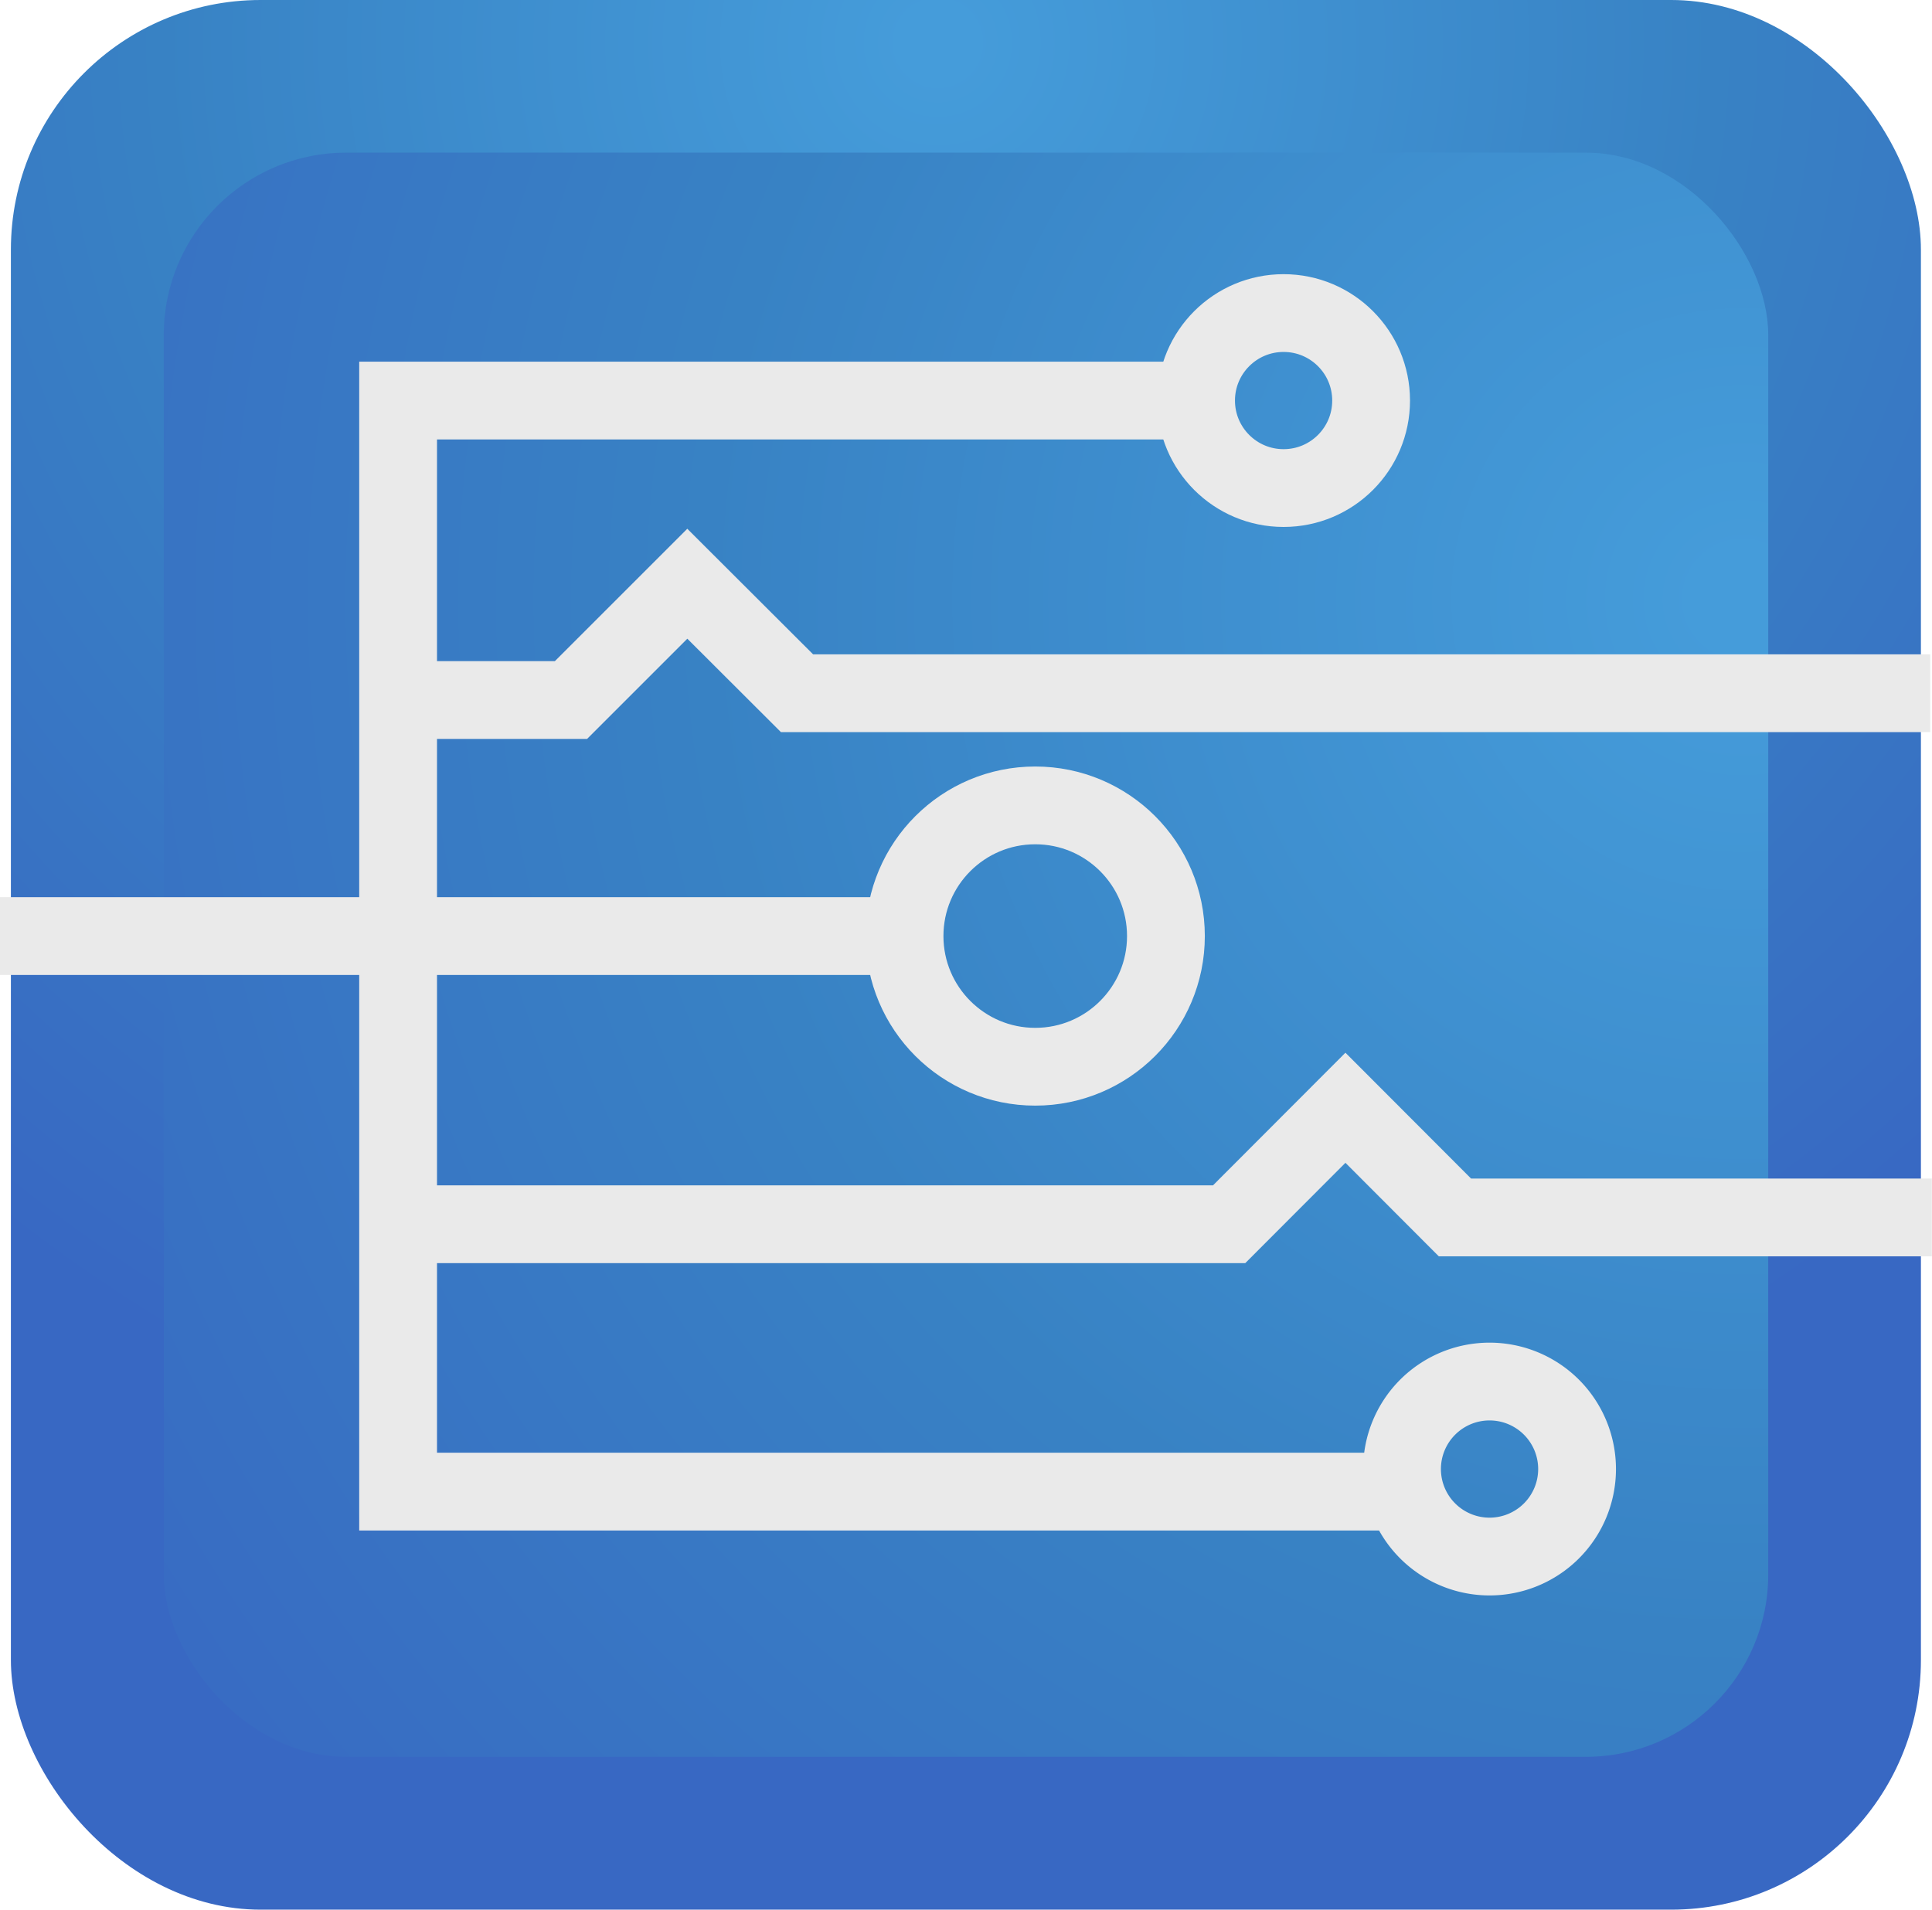
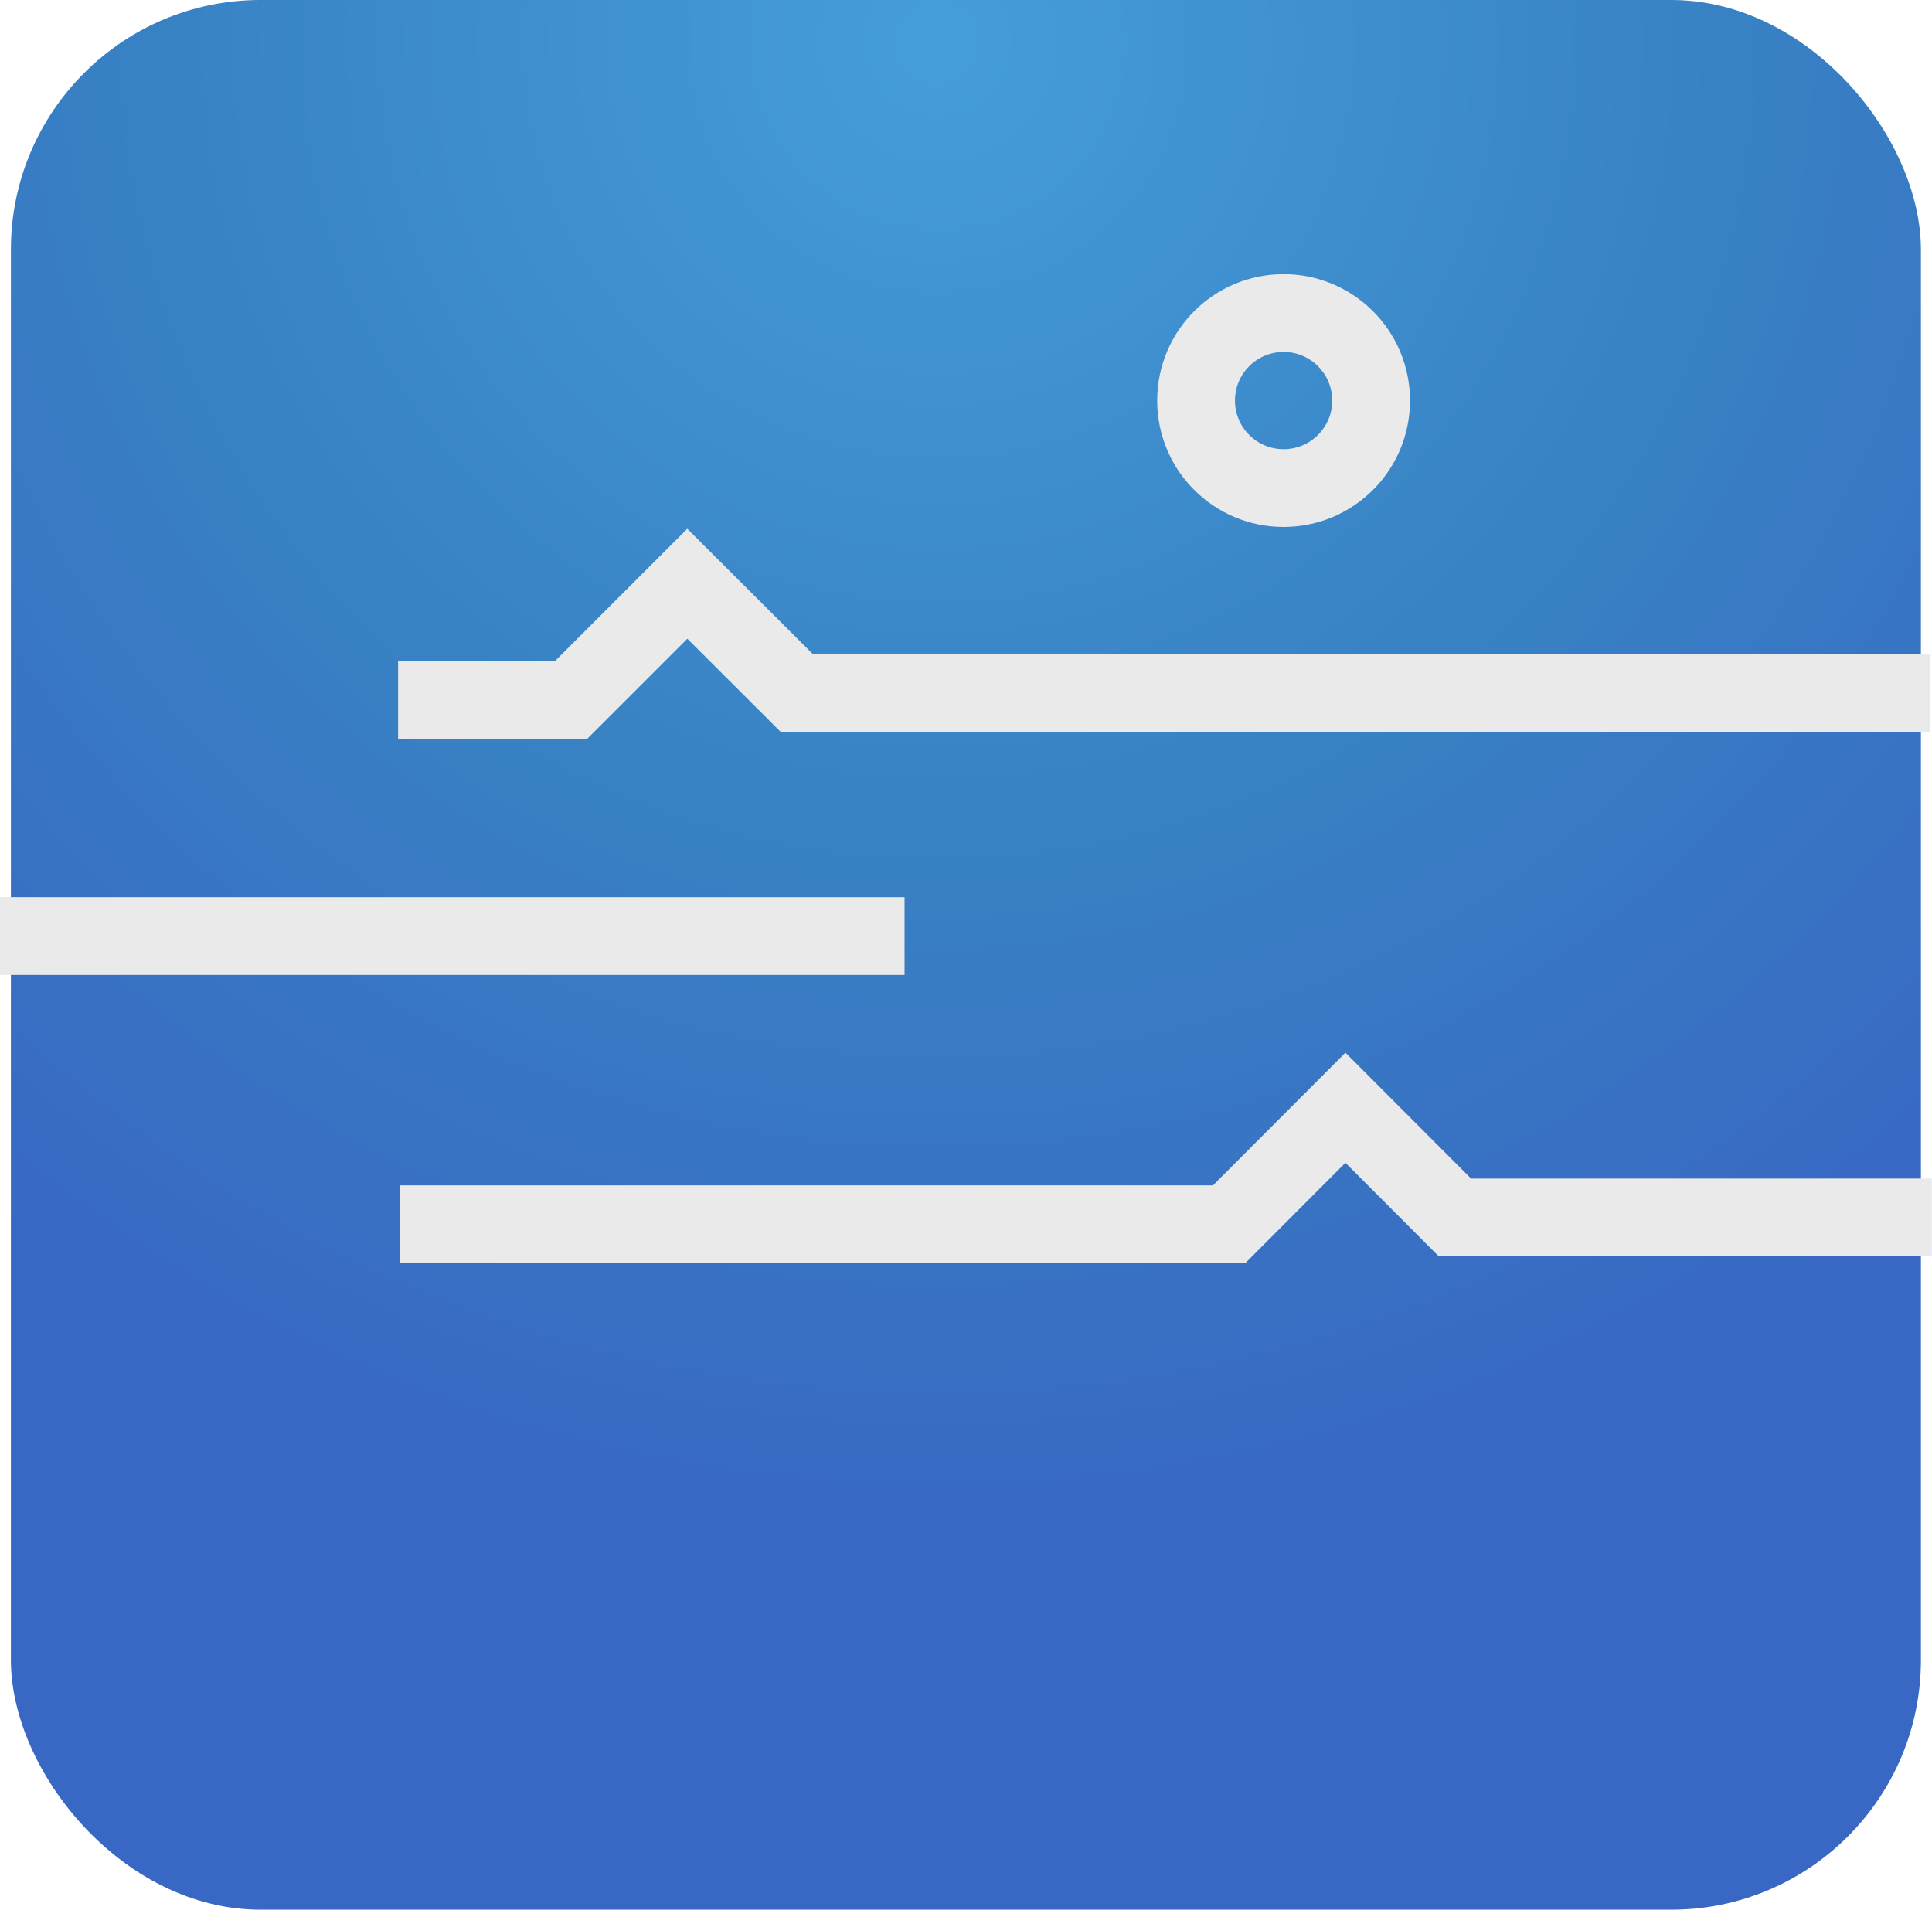
<svg xmlns="http://www.w3.org/2000/svg" xmlns:xlink="http://www.w3.org/1999/xlink" id="OBJECTS" viewBox="0 0 99.34 98.21">
  <defs>
    <style>.cls-1{fill:url(#Degradado_sin_nombre_18);}.cls-2{fill:url(#Degradado_sin_nombre_18-2);}.cls-3{fill:none;stroke:#eaeaea;stroke-miterlimit:10;stroke-width:4px;}</style>
    <radialGradient id="Degradado_sin_nombre_18" cx="250.93" cy="88.53" r="83.31" gradientTransform="translate(-192.67 -82.8) scale(0.96)" gradientUnits="userSpaceOnUse">
      <stop offset="0.02" stop-color="#459cda" />
      <stop offset="0.5" stop-color="#3882c4" />
      <stop offset="0.97" stop-color="#3868c3" />
    </radialGradient>
    <radialGradient id="Degradado_sin_nombre_18-2" cx="294.04" cy="118.35" r="111.41" xlink:href="#Degradado_sin_nombre_18" />
  </defs>
  <rect class="cls-1" x="0.56" width="98.21" height="98.21" rx="12.84" />
-   <rect class="cls-2" x="8.42" y="7.85" width="82.5" height="82.5" rx="9.38" />
  <line class="cls-3" y1="48.14" x2="46.51" y2="48.14" />
-   <circle class="cls-3" cx="53.23" cy="48.14" r="6.72" />
-   <path class="cls-3" d="M283,163.38a4.5,4.5,0,1,1-4.5-4.5A4.5,4.5,0,0,1,283,163.38Z" transform="translate(-201.91 -87.83)" />
  <circle class="cls-3" cx="66" cy="20.6" r="4.5" />
-   <polyline class="cls-3" points="71.64 76.71 20.47 76.71 20.47 20.6 60.9 20.6" />
  <polyline class="cls-3" points="20.47 36 29.36 36 35.34 30.02 40.98 35.65 99.25 35.65" />
  <polyline class="cls-3" points="20.56 62.96 63.2 62.96 69.18 56.97 74.81 62.61 99.33 62.61" />
</svg>